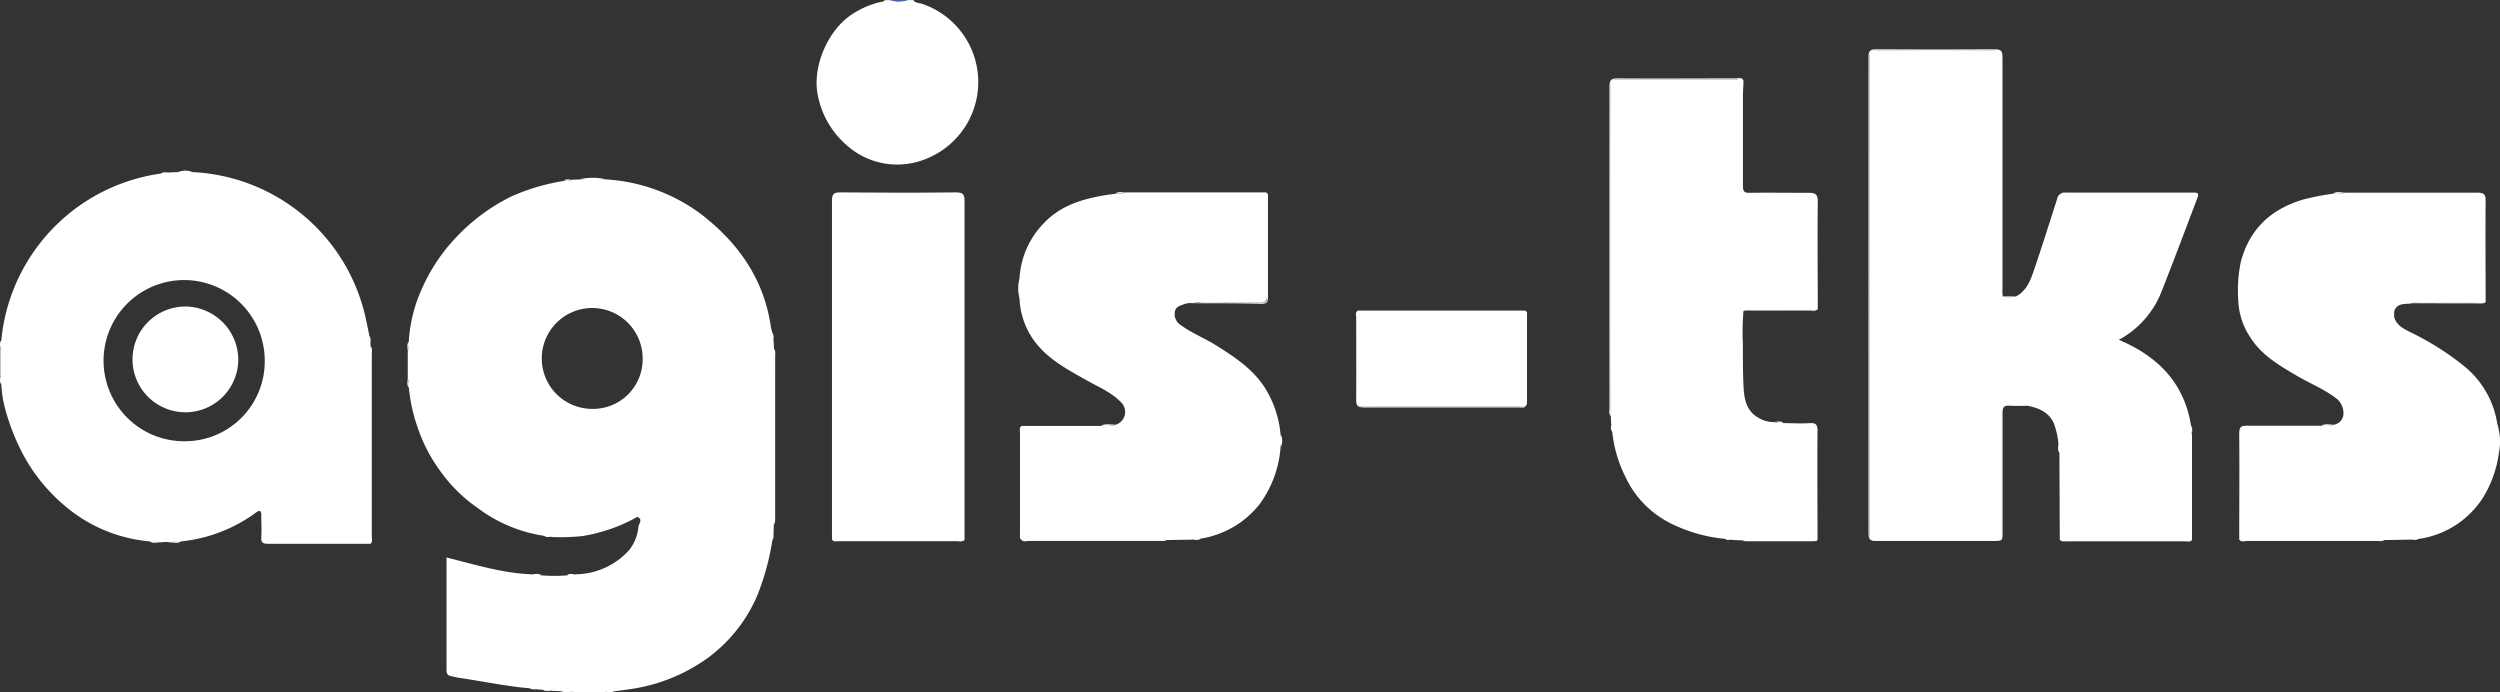
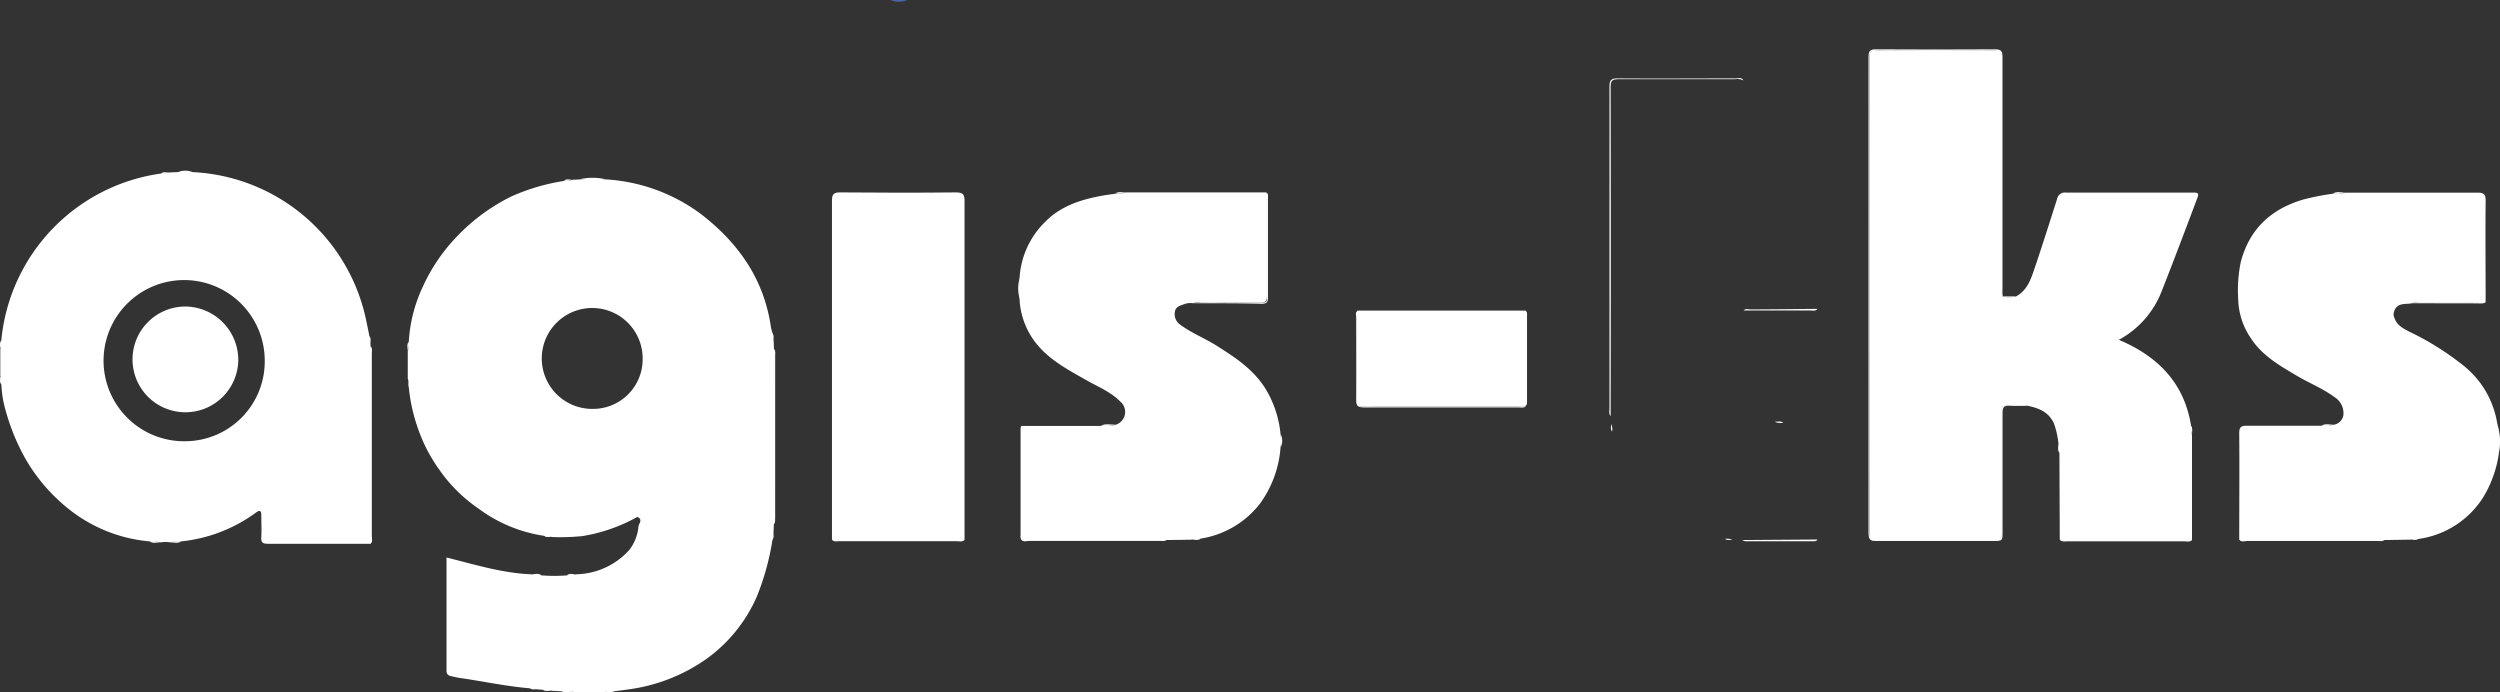
<svg xmlns="http://www.w3.org/2000/svg" id="Layer_1" data-name="Layer 1" viewBox="0 0 421.26 116.66">
  <rect x="0" y="0" width="421.26" height="116.66" fill="#333333" stroke="none" />
  <defs>
    <style>.cls-1{fill:#fff;}.cls-2{fill:#4965a7;}.cls-3{fill:#fcfcfc;}</style>
  </defs>
  <title>agis-tks-logo</title>
-   <path class="cls-1" d="M781.44,713.2c.39.53,1,.48,1.58.67a13.91,13.91,0,0,1,.84,26,12.77,12.77,0,0,1-13.61-2.2,14.8,14.8,0,0,1-4.84-8.3c-1-4.49,1.33-10.4,5.1-13.31a14.68,14.68,0,0,1,5.55-2.55c.21-.05.5,0,.58-.29h1a6.85,6.85,0,0,0,2.88,0Z" transform="translate(-627.58 -713.2)" />
  <path class="cls-2" d="M780.48,713.2a3.78,3.78,0,0,1-2.88,0Z" transform="translate(-627.58 -713.2)" />
  <path class="cls-1" d="M996.94,786.47q0,8.83,0,17.66c-.23.22-.53.15-.8.15H975.44c-.27,0-.57.1-.78-.17l-.06-14.59c-.21-.56.07-1.17-.18-1.73a14,14,0,0,0-.74-3.22c-.86-1.94-2.56-2.62-4.47-3a30.62,30.62,0,0,0-3.58-.1c-.62,0-.73.28-.72.8,0,1.2,0,2.4,0,3.6,0,5.72,0,11.43,0,17.15,0,1-.22,1.28-1.24,1.28-6.56,0-13.11,0-19.67,0-1.42,0-1.42,0-1.42-1.41q0-35.5,0-71c0-3,0-6,0-9,0-1,.3-1.18,1.22-1.17q10,.06,19.91,0c1,0,1.24.32,1.23,1.28q0,19.43,0,38.86a2.61,2.61,0,0,0,.11,1.3h0a4.72,4.72,0,0,0,2.22,0c1.87-1,2.49-2.82,3.1-4.61,1.33-3.91,2.57-7.86,3.83-11.79a1.33,1.33,0,0,1,1.49-1.11c7.16,0,14.32,0,21.48,0,.64,0,1,.06.71.81-2,5.3-4,10.63-6.09,15.91a15.68,15.68,0,0,1-7.18,8.09c6.63,2.8,11.05,7.31,12.18,14.53C996.95,785.45,996.71,786,996.94,786.47Z" transform="translate(-627.58 -713.2)" />
-   <path class="cls-1" d="M918.25,804a25.82,25.82,0,0,1-8.88-2.48,16.54,16.54,0,0,1-7.87-7.91,22,22,0,0,1-2.25-7.66c-.19-.41,0-.87-.18-1.27l-.06-1.37a3.39,3.39,0,0,1-.07-1.19q0-27.09,0-54.19c0-1.37,0-1.37,1.33-1.37q10,0,19.9,0c.39,0,.88-.27,1.19.24,0,.83-.09,1.67-.09,2.5,0,5.07,0,10.14,0,15.21,0,1,.27,1.2,1.2,1.18,3.27-.05,6.55,0,9.82,0,1.19,0,1.61.22,1.59,1.53-.07,6,0,12.06,0,18.09-.35.3-.76.15-1.15.15H922.54a2.08,2.08,0,0,0-1.17.12,39.33,39.33,0,0,0-.11,5.49c0,2.56,0,5.12.13,7.67.13,1.86.55,3.72,2.38,4.79a5,5,0,0,0,2.81.79c.48.24,1,0,1.49.18,1.48,0,3,.1,4.43,0,1-.05,1.35.18,1.34,1.29-.06,6.12,0,12.24,0,18.36-.06.05-.12.15-.18.15-4.17,0-8.34.11-12.51-.05l-1.6-.06C919.12,803.93,918.66,804.14,918.25,804Z" transform="translate(-627.58 -713.2)" />
  <path class="cls-1" d="M1033.82,804.13l-4.46.07a2.06,2.06,0,0,1-.83.08H1005.9c-.33,0-.72.17-1-.19,0-5.95.05-11.9,0-17.85,0-1.09.29-1.31,1.33-1.3,4.19,0,8.38,0,12.58,0,.65-.21,1.34.07,2-.17a1.93,1.93,0,0,0,1.64-1.62,3.19,3.19,0,0,0-1.44-3c-2-1.48-4.29-2.38-6.4-3.63-2.89-1.71-5.84-3.39-7.73-6.3a12.08,12.08,0,0,1-2.15-6.52,23.47,23.47,0,0,1,.45-6.43c1.48-5.53,5.09-8.82,10.44-10.43a40.59,40.59,0,0,1,5.12-1c.65-.22,1.35.07,2-.18,7.42,0,14.84,0,22.26,0,1.17,0,1.44.31,1.42,1.45-.06,5.67,0,11.33,0,17a2.65,2.65,0,0,1-1.4.12h-10a2.66,2.66,0,0,0-1.17.1c-1,.16-2.27-.13-2.8,1.21a1.43,1.43,0,0,0,0,1.23c.43,1.29,1.56,1.83,2.64,2.38a47.2,47.2,0,0,1,8.94,5.61,15.57,15.57,0,0,1,5.71,9.58c.07.39.18.77.28,1.15a24.27,24.27,0,0,1,0,4.31,19.46,19.46,0,0,1-2.65,7.26,15.4,15.4,0,0,1-10.83,6.95C1034.69,804.13,1034.23,803.94,1033.82,804.13Z" transform="translate(-627.58 -713.2)" />
  <path class="cls-1" d="M817.3,745.62H840.9c.31.3.17.68.17,1,0,5.47,0,10.95,0,16.42,0,1-.33,1.18-1.23,1.16-3.32,0-6.63,0-9.95,0a3.18,3.18,0,0,0-1.3.1,2.94,2.94,0,0,0-1.52.17c-.66.25-1.39.4-1.52,1.27a2.17,2.17,0,0,0,.91,2.18c1.88,1.39,4.08,2.25,6.06,3.49,3.17,2,6.25,4,8.31,7.31a17.92,17.92,0,0,1,2.53,7.68,6.38,6.38,0,0,1,0,2.15,18.42,18.42,0,0,1-3.5,9.56,15.71,15.71,0,0,1-10,5.85c-.49.2-1,0-1.52.18l-4.24.06a1.49,1.49,0,0,1-.59.08H800.49c-.27,0-.56.07-.8-.13l0,0a.92.92,0,0,1-.14-.68q0-8.91,0-17.82c0-.23,0-.48.14-.68l13.42,0c.8-.22,1.64.09,2.43-.19a2.26,2.26,0,0,0,.84-3.89c-1.64-1.66-3.77-2.51-5.74-3.63-3.41-1.93-6.93-3.76-9.17-7.18a13,13,0,0,1-2.09-6.44,17,17,0,0,1,0-3.59,14.39,14.39,0,0,1,4.19-9.34c2.69-2.81,6.15-3.89,9.81-4.55.7-.13,1.42-.21,2.12-.31S816.72,745.86,817.3,745.62Z" transform="translate(-627.58 -713.2)" />
  <path class="cls-1" d="M767.77,804.12q0-28.54,0-57.08c0-1.18.32-1.43,1.45-1.42,6.47.06,13,.07,19.43,0,1.28,0,1.47.39,1.46,1.54q0,28.48,0,57c-.22.25-.52.16-.79.16H768.57C768.3,804.27,768,804.35,767.77,804.12Z" transform="translate(-627.58 -713.2)" />
  <path class="cls-1" d="M856.4,765.54h28.16c.27.15.2.41.2.64q0,7.42,0,14.84a1,1,0,0,1-.11.58h0a2.44,2.44,0,0,1-1.18.1h-26c-1.29,0-1.29,0-1.29-1.29q0-6.88,0-13.76C856.21,766.29,856,765.86,856.4,765.54Z" transform="translate(-627.58 -713.2)" />
  <path class="cls-3" d="M965,763.13c-.33-.38-.16-.84-.16-1.26q0-19.37,0-38.74c0-1.08-.26-1.39-1.37-1.38q-9.77.08-19.55,0c-1,0-1.35.15-1.35,1.28q.06,39.94,0,79.88c0,1.12.34,1.28,1.34,1.27q9.83-.07,19.67,0c1,0,1.27-.2,1.26-1.23,0-6.8,0-13.59,0-20.39,0-.9.16-1.34,1.17-1.21s2.15-.17,3.2.21c-1,0-2,.09-3,0s-1.19.33-1.19,1.24c0,6.68,0,13.35,0,20,0,1.55,0,1.55-1.56,1.55-6.56,0-13.11,0-19.67,0-1,0-1.36-.24-1.36-1.32q0-40.12,0-80.24c0-1,.27-1.29,1.27-1.28q10,.06,20,0c1,0,1.31.22,1.3,1.25Q965,743,965,763.13Z" transform="translate(-627.58 -713.2)" />
  <path class="cls-3" d="M921.35,726.77a2,2,0,0,0-1.39-.22c-6.56,0-13.12,0-19.68,0-1.08,0-1.3.29-1.3,1.33q.06,27.59,0,55.19a2,2,0,0,1,0,.24c-.34-.38-.2-.84-.2-1.26q0-27.11,0-54.23c0-1.09.27-1.42,1.39-1.41,6.64.05,13.28,0,19.91,0C920.51,726.41,921.07,726.16,921.35,726.77Z" transform="translate(-627.58 -713.2)" />
  <path class="cls-3" d="M856.4,765.54c0,2.43-.07,4.86-.08,7.3,0,2.63,0,5.27,0,7.9,0,.72.16,1,.92.95s1.44,0,2.15,0h24c.44,0,.87,0,1.31-.06-.32.36-.74.23-1.13.23-8.71,0-17.42,0-26.13,0-1.08,0-1.34-.32-1.32-1.36.05-4.59,0-9.19,0-13.79C856.09,766.32,855.88,765.83,856.4,765.54Z" transform="translate(-627.58 -713.2)" />
  <path class="cls-3" d="M689.92,804.86c0-.48.09-1,.09-1.43q0-16,0-31.91c.37.36.22.83.22,1.25q0,15.39,0,30.78C690.23,804,690.47,804.53,689.92,804.86Z" transform="translate(-627.58 -713.2)" />
  <path class="cls-3" d="M828.62,764.3a33.4,33.4,0,0,1,4.88-.11c2.23,0,4.46,0,6.7,0,.46,0,.86,0,.86-.66,0-5.86,0-11.72,0-17.58a1.08,1.08,0,0,0-.12-.33c.41.22.3.62.3,1,0,5.56,0,11.11,0,16.67,0,.83-.23,1.11-1.08,1.1C836.3,764.29,832.46,764.3,828.62,764.3Z" transform="translate(-627.58 -713.2)" />
  <path class="cls-3" d="M758,801.51V772c.32.34.2.76.2,1.14q0,13.61,0,27.22C758.16,800.76,758.28,801.18,758,801.51Z" transform="translate(-627.58 -713.2)" />
  <path class="cls-3" d="M799.69,804.14l23.15,0c.44,0,.88,0,1.32,0-.34.32-.76.2-1.14.2h-22.1C800.5,804.39,800,804.56,799.69,804.14Z" transform="translate(-627.58 -713.2)" />
  <path class="cls-3" d="M1004.9,804.08c.52,0,1,.08,1.55.08l22.9,0c-.38.34-.84.19-1.26.19q-10.94,0-21.89,0C1005.76,804.39,1005.23,804.62,1004.9,804.08Z" transform="translate(-627.58 -713.2)" />
  <path class="cls-3" d="M974.66,804.1c3.8,0,7.59.05,11.39.06,3.64,0,7.27,0,10.91,0-.33.44-.81.26-1.22.26q-9.94,0-19.88,0C975.45,804.39,975,804.59,974.66,804.1Z" transform="translate(-627.58 -713.2)" />
  <path class="cls-3" d="M767.77,804.12h22.3c-.31.47-.8.28-1.21.28q-9.94,0-19.87,0C768.57,804.39,768.09,804.57,767.77,804.12Z" transform="translate(-627.58 -713.2)" />
-   <path class="cls-3" d="M799.71,785q0,9.59,0,19.19c-.4-.3-.25-.73-.26-1.11q0-8.49,0-17C799.45,785.69,799.3,785.26,799.71,785Z" transform="translate(-627.58 -713.2)" />
  <path class="cls-3" d="M884.65,781.6q0-7.31,0-14.63c0-.48-.05-1-.08-1.43.43.2.32.6.32.94q0,7.12,0,14.23C884.88,781,884.94,781.36,884.65,781.6Z" transform="translate(-627.58 -713.2)" />
  <path class="cls-3" d="M921.13,804.2l12.7-.09c-.16.31-.44.29-.72.29H921.67A1.77,1.77,0,0,1,921.13,804.2Z" transform="translate(-627.58 -713.2)" />
  <path class="cls-3" d="M921.37,765.52c.36-.39.82-.18,1.23-.18,3.74,0,7.48-.07,11.23-.1-.32.46-.8.27-1.21.28C928.87,765.53,925.12,765.52,921.37,765.52Z" transform="translate(-627.58 -713.2)" />
  <path class="cls-3" d="M1033.83,764.3c2.07-.27,4.15-.05,6.22-.12s4.23.13,6.34-.11c-.22.32-.56.25-.87.25Z" transform="translate(-627.58 -713.2)" />
  <path class="cls-3" d="M729.59,743.4h-4.31A9.66,9.66,0,0,1,729.59,743.4Z" transform="translate(-627.58 -713.2)" />
  <path class="cls-3" d="M1048.6,789.75v-4.31A9.53,9.53,0,0,1,1048.6,789.75Z" transform="translate(-627.58 -713.2)" />
  <path class="cls-3" d="M799.4,760q0,1.79,0,3.59A6.58,6.58,0,0,1,799.4,760Z" transform="translate(-627.58 -713.2)" />
  <path class="cls-3" d="M660,742.2h-2.39A3.07,3.07,0,0,1,660,742.2Z" transform="translate(-627.58 -713.2)" />
  <path class="cls-3" d="M815.56,784.73a5.29,5.29,0,0,1-2.43.19C813.91,784.52,814.75,784.8,815.56,784.73Z" transform="translate(-627.58 -713.2)" />
  <path class="cls-3" d="M722.17,829.64a6.9,6.9,0,0,1,2.24.17C723.66,829.77,722.89,830,722.17,829.64Z" transform="translate(-627.58 -713.2)" />
  <path class="cls-3" d="M967.25,763.14a3.08,3.08,0,0,1-2.22,0Z" transform="translate(-627.58 -713.2)" />
  <path class="cls-3" d="M843.4,788.55q0-1.07,0-2.15A2.56,2.56,0,0,1,843.4,788.55Z" transform="translate(-627.58 -713.2)" />
  <path class="cls-3" d="M1022.72,745.62a5.83,5.83,0,0,1-2,.18C1021.36,745.4,1022.06,745.67,1022.72,745.62Z" transform="translate(-627.58 -713.2)" />
  <path class="cls-3" d="M1020.8,784.74a3.83,3.83,0,0,1-2,.17C1019.44,784.52,1020.13,784.79,1020.8,784.74Z" transform="translate(-627.58 -713.2)" />
  <path class="cls-3" d="M817.3,745.62a4.42,4.42,0,0,1-1.77.17C816.09,745.41,816.7,745.66,817.3,745.62Z" transform="translate(-627.58 -713.2)" />
  <path class="cls-3" d="M652.81,804.44a4.6,4.6,0,0,1,1.77.17C654,804.58,653.36,804.83,652.81,804.44Z" transform="translate(-627.58 -713.2)" />
  <path class="cls-3" d="M974.42,787.78a3.6,3.6,0,0,1,.18,1.73C974.21,789,974.46,788.36,974.42,787.78Z" transform="translate(-627.58 -713.2)" />
  <path class="cls-3" d="M718.79,810.12a3.75,3.75,0,0,1-1.74-.18C717.63,810,718.25,809.73,718.79,810.12Z" transform="translate(-627.58 -713.2)" />
  <path class="cls-3" d="M729.26,829.81a4.29,4.29,0,0,1,1.77-.17C730.47,830,729.85,829.78,729.26,829.81Z" transform="translate(-627.58 -713.2)" />
  <path class="cls-3" d="M656.3,804.62a4.7,4.7,0,0,1,1.77-.17C657.51,804.83,656.89,804.58,656.3,804.62Z" transform="translate(-627.58 -713.2)" />
  <path class="cls-3" d="M996.94,786.47a3.4,3.4,0,0,1-.17-1.5C997.13,785.43,996.91,786,996.94,786.47Z" transform="translate(-627.58 -713.2)" />
  <path class="cls-3" d="M719,829.4a3.06,3.06,0,0,1,1.51.18C720.05,829.55,719.51,829.77,719,829.4Z" transform="translate(-627.58 -713.2)" />
  <path class="cls-3" d="M828.4,804.14a3.58,3.58,0,0,1,1.52-.18C829.45,804.33,828.91,804.11,828.4,804.14Z" transform="translate(-627.58 -713.2)" />
-   <path class="cls-3" d="M696.26,777a3.3,3.3,0,0,1,.18,1.5C696.07,778,696.29,777.47,696.26,777Z" transform="translate(-627.58 -713.2)" />
  <path class="cls-3" d="M627.63,776.46a3.29,3.29,0,0,1,.18,1.53C627.43,777.52,627.65,777,627.63,776.46Z" transform="translate(-627.58 -713.2)" />
  <path class="cls-3" d="M724.63,809.94a2.86,2.86,0,0,1-1.51.18C723.59,809.75,724.13,810,724.63,809.94Z" transform="translate(-627.58 -713.2)" />
  <path class="cls-3" d="M928.07,784.44a2.66,2.66,0,0,1-1.49-.18C927.08,784.29,927.61,784.08,928.07,784.44Z" transform="translate(-627.58 -713.2)" />
  <path class="cls-3" d="M696.44,770.81a3.3,3.3,0,0,1-.17,1.51C696.29,771.81,696.07,771.27,696.44,770.81Z" transform="translate(-627.58 -713.2)" />
  <path class="cls-3" d="M627.79,770.57a3.37,3.37,0,0,1-.17,1.5C627.65,771.57,627.44,771,627.79,770.57Z" transform="translate(-627.58 -713.2)" />
  <path class="cls-3" d="M757.9,770.64a2.31,2.31,0,0,1-.18-1.27C758.07,769.75,757.88,770.21,757.9,770.64Z" transform="translate(-627.58 -713.2)" />
  <path class="cls-3" d="M656,742.26a2.34,2.34,0,0,1-1.26.18C655.11,742.09,655.56,742.28,656,742.26Z" transform="translate(-627.58 -713.2)" />
  <path class="cls-3" d="M734.87,800.32c.16-.2.4-.42.61-.28s.06.41-.09.6A.53.53,0,0,0,734.87,800.32Z" transform="translate(-627.58 -713.2)" />
  <path class="cls-3" d="M723.91,743.46a2.31,2.31,0,0,1-1.27.18C723,743.29,723.48,743.48,723.91,743.46Z" transform="translate(-627.58 -713.2)" />
-   <path class="cls-3" d="M1031,766.74a.93.93,0,0,1,0-1.23Q1031,766.12,1031,766.74Z" transform="translate(-627.58 -713.2)" />
+   <path class="cls-3" d="M1031,766.74Q1031,766.12,1031,766.74Z" transform="translate(-627.58 -713.2)" />
  <path class="cls-3" d="M690,771.11a2.33,2.33,0,0,1-.18-1.26C690.14,770.23,690,770.68,690,771.11Z" transform="translate(-627.58 -713.2)" />
  <path class="cls-3" d="M757.72,804.15a2.28,2.28,0,0,1,.18-1.27C757.88,803.31,758.07,803.77,757.72,804.15Z" transform="translate(-627.58 -713.2)" />
  <path class="cls-3" d="M719.29,803.47a2.33,2.33,0,0,1,1.25.19C720.11,803.64,719.66,803.83,719.29,803.47Z" transform="translate(-627.58 -713.2)" />
  <path class="cls-3" d="M918.25,804a2.24,2.24,0,0,1,1.28.18C919.09,804.12,918.63,804.31,918.25,804Z" transform="translate(-627.58 -713.2)" />
  <path class="cls-3" d="M899.06,784.64a2.27,2.27,0,0,1,.18,1.27C898.89,785.53,899.08,785.07,899.06,784.64Z" transform="translate(-627.58 -713.2)" />
  <path class="cls-3" d="M1033.82,804.13a2.54,2.54,0,0,1,1.3-.17C1034.72,804.31,1034.25,804.12,1033.82,804.13Z" transform="translate(-627.58 -713.2)" />
  <path class="cls-3" d="M716.89,829.16a2.29,2.29,0,0,1,1.25.18C717.71,829.32,717.26,829.5,716.89,829.16Z" transform="translate(-627.58 -713.2)" />
  <path class="cls-1" d="M758,772.83A2,2,0,0,0,758,772l-.06-1.37c-.21-.4,0-.87-.18-1.27a9.2,9.2,0,0,1-.27-1c-1.15-8.09-5.48-14.23-11.81-19.1a29.77,29.77,0,0,0-16-5.83,24.72,24.72,0,0,0-4.31,0l-1.37.06c-.4.22-.86,0-1.27.18a34.81,34.81,0,0,0-9,2.64,32.41,32.41,0,0,0-9,6.58,30.18,30.18,0,0,0-5.94,8.7,25.06,25.06,0,0,0-2.33,9.24c-.19.49.06,1-.17,1.51q0,2.33,0,4.66c.23.48,0,1,.18,1.5a29.25,29.25,0,0,0,1.62,7.13,26.88,26.88,0,0,0,3.5,6.7,25.8,25.8,0,0,0,6.51,6.49,24.71,24.71,0,0,0,11.22,4.68c.4.2.86,0,1.25.19a36.73,36.73,0,0,0,5.09-.15,28,28,0,0,0,9.24-3.2c.37-.2.6-.19.53.33.19.45-.19.81-.26,1.22a7.58,7.58,0,0,1-1.51,3.93,12.33,12.33,0,0,1-9,4.15c-.48.23-1,0-1.51.18a26.37,26.37,0,0,1-4.33,0c-.57-.21-1.18.07-1.74-.18-4.87-.19-9.51-1.65-14.26-2.83,0,6.45,0,12.77,0,19.09,0,.7.46.84.84.92s.9.21,1.35.28c4,.57,7.92,1.43,11.93,1.76.4.18.86,0,1.25.18l.91.06c.49.2,1,0,1.51.18l1.61.07c.74.21,1.51-.08,2.24.17h4.86c.57-.23,1.19,0,1.77-.17.81-.1,1.63-.2,2.44-.32a29.55,29.55,0,0,0,13-5.07,25.46,25.46,0,0,0,8.58-10.57,43,43,0,0,0,2.63-9.53c.19-.41,0-.87.18-1.27l.06-1.37a2.07,2.07,0,0,0,.07-.83Q758,786.76,758,772.83Zm-30.52,9.27a8.5,8.5,0,1,1,8.39-8.47A8.36,8.36,0,0,1,727.52,782.1Z" transform="translate(-627.58 -713.2)" />
  <path class="cls-1" d="M690.11,803.74q0-15.58,0-31.15a2.2,2.2,0,0,0-.1-1.06l0-.41c-.22-.4,0-.86-.18-1.26-.17-.85-.34-1.7-.52-2.55A31.4,31.4,0,0,0,660,742.2a7.73,7.73,0,0,0-2.39,0l-1.62.06c-.4.22-.86,0-1.26.18a31.35,31.35,0,0,0-26.93,28.13c-.18.49.06,1-.17,1.5q0,2.2,0,4.39c.22.49,0,1,.18,1.53a20.36,20.36,0,0,0,.37,3,36.14,36.14,0,0,0,3.76,9.64,29.85,29.85,0,0,0,7.51,8.57,25.41,25.41,0,0,0,13.37,5.23c.58.2,1.2-.06,1.77.17a5.19,5.19,0,0,1,1.72,0c.57-.23,1.19,0,1.77-.17a26.12,26.12,0,0,0,4.95-1,25.8,25.8,0,0,0,7.71-3.88c.55-.4.88-.35.87.42,0,1.24.07,2.48,0,3.71-.08,1,.31,1.16,1.21,1.15,5.71,0,11.42,0,17.14,0C690.29,804.54,690.11,804.11,690.11,803.74Zm-31.2-16.19a13.58,13.58,0,1,1,13.28-13.6A13.45,13.45,0,0,1,658.91,787.55Z" transform="translate(-627.58 -713.2)" />
  <path class="cls-1" d="M667.73,773.93a8.91,8.91,0,1,1-8.92-9.08A9,9,0,0,1,667.73,773.93Z" transform="translate(-627.58 -713.2)" />
</svg>